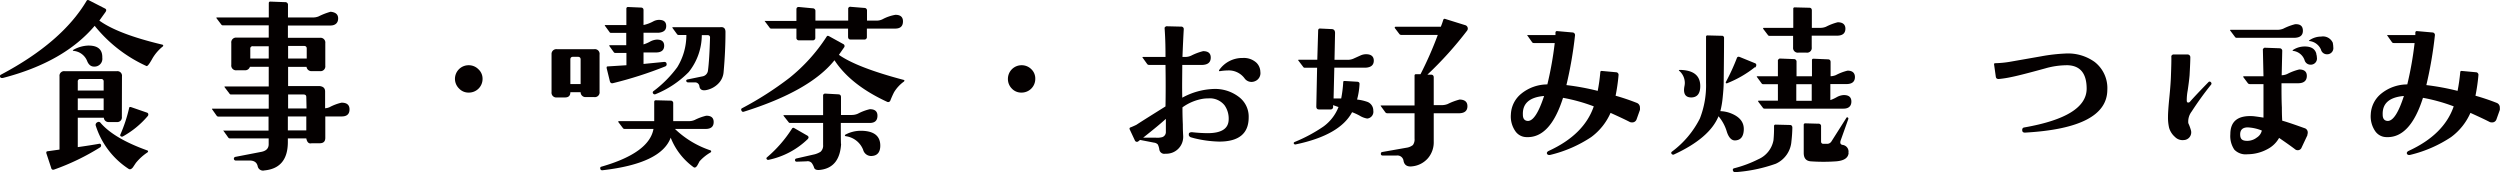
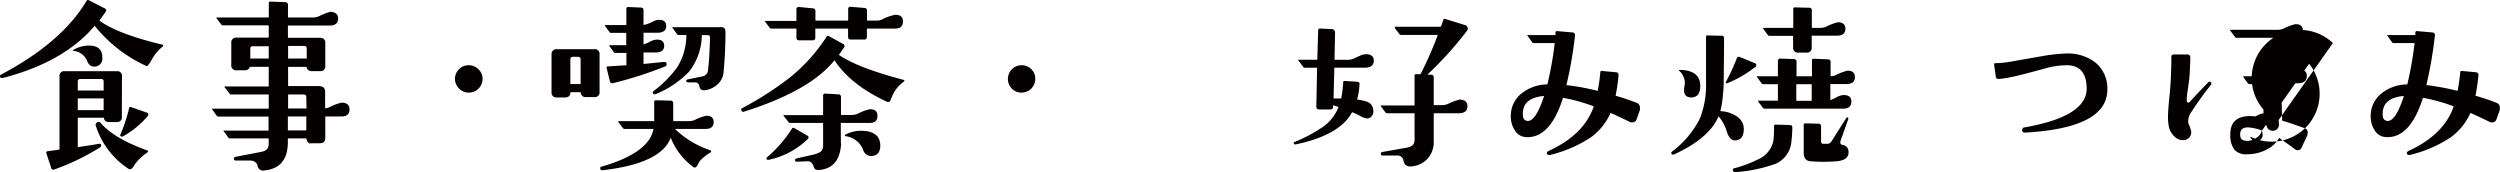
<svg xmlns="http://www.w3.org/2000/svg" viewBox="0 0 406.63 27.99">
  <defs>
    <style>.cls-1{fill:#040000;}</style>
  </defs>
  <g id="レイヤー_2" data-name="レイヤー 2">
    <g id="レイヤー_1-2" data-name="レイヤー 1">
      <path class="cls-1" d="M26.51,7.53a7.2,7.2,0,0,0-1.69,1.93c-.51.93-.84,1.36-1,1.28A23,23,0,0,1,15.4,4.2q-5,5.9-14.89,8.47c-.26.06-.42,0-.49-.15a.28.28,0,0,1,.16-.39Q10.11,6.86,14.1.11c.08-.12.2-.14.37-.06l2.6,1.33c.24.12.27.31.09.58l-1,1.39q3,2.18,10.2,3.9C26.55,7.29,26.59,7.38,26.51,7.53ZM19.82,19a.75.75,0,0,1-.84.85H17.7a.75.75,0,0,1-.81-.7H12.65v4.78q2.14-.3,3.45-.54.27-.06.33.18a.36.36,0,0,1-.18.42,38.16,38.16,0,0,1-7.42,3.58c-.28.1-.45,0-.51-.28L7.53,24.9c0-.18,0-.28.23-.3l1.92-.27V12.43a.75.75,0,0,1,.85-.85H19a.75.75,0,0,1,.84.85ZM16.64,9.4a1.27,1.27,0,0,1-1.36,1.43c-.5,0-.88-.32-1.12-.94A2.63,2.63,0,0,0,12,8.28q-.3-.06,0-.21a5.24,5.24,0,0,1,2.39-.66C15.94,7.41,16.68,8.07,16.64,9.4Zm.22,5.33V13.28a.38.38,0,0,0-.43-.43H13.07a.38.38,0,0,0-.42.43v1.45Zm0,3.18V16l-4.21,0v1.91ZM24,24.78a8.38,8.38,0,0,0-1.91,1.73l-.48.72c-.24.29-.46.37-.67.25a13.1,13.1,0,0,1-5.35-7,.44.44,0,0,1,.21-.57.39.39,0,0,1,.57.09c1.46,1.69,4,3.18,7.54,4.45Q24.21,24.54,24,24.78Zm0-5.87A14.44,14.44,0,0,1,20,22.18a.32.32,0,0,1-.33,0,.21.21,0,0,1-.09-.3A23.91,23.91,0,0,0,21,17.58c0-.16.16-.22.34-.15l2.6.9a.29.29,0,0,1,.18.25A.37.37,0,0,1,24,18.91Z" />
      <path class="cls-1" d="M56.85,17.79c0,.77-.43,1.15-1.27,1.15H52.91v3.48c0,.59-.3.88-.91.88H50.7c-.46.12-.75-.14-.88-.79h-3v.58c0,2.84-1.27,4.39-3.82,4.63a.88.88,0,0,1-1.09-.7c-.14-.62-.6-.93-1.39-.91l-2.15,0a.3.3,0,0,1-.06-.6l1.24-.24,3-.58c.75-.16,1.13-.55,1.15-1.18l0-1H37.41a.32.32,0,0,1-.27-.12l-.76-1.06s-.06-.07-.06-.09a.17.17,0,0,1,.12,0h7.24c0-.69,0-1.44,0-2.27H35.57a.41.41,0,0,1-.31-.12l-.75-1.06q-.09-.12.09-.12h9.11V15.37H37.59a.29.29,0,0,1-.27-.15l-.76-1c-.08-.1-.06-.16.07-.16h7.08V10.86H40.65a.8.8,0,0,1-.82.57H38.5a.78.78,0,0,1-.88-.88V7a.78.78,0,0,1,.88-.88h5.21v-2l-7.45,0A.29.29,0,0,1,36,4l-.76-1c-.08-.11-.06-.16.06-.16h8.42V.53q0-.27.24-.27l2.42.09a.43.43,0,0,1,.46.49v2h4a2.39,2.39,0,0,0,1-.18,10.5,10.5,0,0,1,1.94-.75C54.56,2,55,2.31,55,3s-.42,1.15-1.27,1.15H46.83l0,2h5.2a.78.78,0,0,1,.88.88v3.66a.78.78,0,0,1-.88.88h-1.3a.8.8,0,0,1-.87-.69h-3V14H52c.59.07.88.36.88.88v2.73a2.18,2.18,0,0,0,.73-.18,7.78,7.78,0,0,1,1.94-.73C56.42,16.7,56.85,17.06,56.85,17.79ZM43.71,9.52v-2H41.14a.37.37,0,0,0-.43.42V9.52Zm6.11,9.42h-3c0,.87,0,1.62,0,2.27h3Zm0-3.15q0-.42-.45-.42H46.86l0,2.27h3Zm.07-6.27V7.89c0-.28-.16-.42-.46-.42H46.86V9.52Z" />
      <path class="cls-1" d="M78.49,12.82a2.22,2.22,0,0,1-2.24,2.24,2.08,2.08,0,0,1-1.57-.65A2.2,2.2,0,0,1,74,12.82a2.22,2.22,0,0,1,2.21-2.21,2.2,2.2,0,0,1,1.59.64A2.08,2.08,0,0,1,78.49,12.82Z" />
      <path class="cls-1" d="M97.52,14.91a.77.77,0,0,1-.87.88H95.31a.79.79,0,0,1-.87-.79H92.77c0,.57-.29.85-.88.85h-1.3a.78.78,0,0,1-.88-.88V8.83A.78.78,0,0,1,90.59,8h6.06a.77.77,0,0,1,.87.88Zm-3.08-1.24v-4c0-.29-.16-.43-.46-.43h-.76c-.3,0-.45.14-.45.43v4Zm21.64,6.18c0,.72-.41,1.1-1.24,1.12h-5.06a15.28,15.28,0,0,0,5.76,3.48q.24.09.06.33a7.19,7.19,0,0,0-1.82,1.46q-.18.36-.39.72c-.21.3-.41.37-.61.21a10.8,10.8,0,0,1-3.69-4.78Q107.55,26.6,98,27.69a.32.32,0,0,1-.37-.24c0-.19,0-.3.19-.34q7.77-2.23,8.47-6.14h-4.69a.32.32,0,0,1-.27-.12l-.76-1a.23.23,0,0,1,0-.09s0-.06.12-.06h5.72l0-3.12c0-.18.09-.27.28-.27l2.36.06a.4.4,0,0,1,.45.45V19.7H112a2.27,2.27,0,0,0,1-.19,8.42,8.42,0,0,1,1.88-.69C115.68,18.82,116.08,19.16,116.08,19.85Zm-7.66-9.48a.36.36,0,0,1-.21.43,63.62,63.62,0,0,1-8.48,2.72q-.42.12-.54-.33l-.52-2.12c0-.18,0-.27.22-.27l3-.19v-2l-1.81,0a.29.29,0,0,1-.25-.13l-.72-1c0-.07,0-.11,0-.13h2.75v-2H99.37a.27.27,0,0,1-.24-.15l-.73-1q-.06-.09,0-.12h3.48V1.38a.25.25,0,0,1,.28-.24l2.08.09c.29,0,.43.16.43.42V4.07a6,6,0,0,0,1.66-.63,2.08,2.08,0,0,1,.85-.21c.79,0,1.18.33,1.18,1s-.39,1-1.18,1.09c-.5,0-1.34,0-2.51,0V7.22a5.13,5.13,0,0,0,1.06-.45,2.64,2.64,0,0,1,1.12-.33c.78,0,1.18.33,1.18,1s-.41,1.06-1.21,1.09c-.31,0-1,0-2.15,0v1.87l3.36-.33Q108.39,10.07,108.42,10.37ZM118,5.2q0,3.14-.3,6.47a3,3,0,0,1-.94,2,3.73,3.73,0,0,1-2,1c-.59.08-.93-.13-1-.64a.7.7,0,0,0-.7-.63l-1.09,0a.32.32,0,0,1-.36-.24c0-.12.07-.21.27-.25l2.33-.48a1.08,1.08,0,0,0,.94-.94c.16-1.19.27-3,.34-5.39,0-.26-.15-.39-.43-.39h-.91a9.71,9.71,0,0,1-2.12,6,15.88,15.88,0,0,1-5.41,3.61.31.31,0,0,1-.4-.13.26.26,0,0,1,.06-.36,18.58,18.58,0,0,0,3.88-3.9,10,10,0,0,0,1.48-5.24h-1.24a.32.32,0,0,1-.27-.12l-.73-1a.1.1,0,0,1,0-.15h7.75C117.73,4.35,118,4.63,118,5.2Z" />
      <path class="cls-1" d="M147.05,13.25A5.93,5.93,0,0,0,145.42,15a15,15,0,0,0-.61,1.37.38.38,0,0,1-.54.18q-5.91-2.73-8.54-6.75-4,5-14.78,8.38-.24.06-.36-.21t.15-.39a53.74,53.74,0,0,0,7.66-4.91,28.13,28.13,0,0,0,6.06-6.72q.12-.21.39-.06l2.3,1.27a.36.36,0,0,1,.12.58l-.82,1.18Q139.42,11,147,13,147.17,13,147.05,13.25Zm-.18-9.78c0,.79-.42,1.18-1.27,1.18H141V6a.39.39,0,0,1-.43.43l-2.21,0c-.28,0-.42-.16-.42-.46V4.65h-5.33V6.1a.4.4,0,0,1-.45.46H130a.4.4,0,0,1-.46-.46V4.65h-4.08a.3.3,0,0,1-.28-.15l-.75-1s-.06-.07-.06-.09a.17.17,0,0,1,.12,0h5.05V1.53c0-.28.14-.41.43-.39l2.21.21a.43.43,0,0,1,.45.48V3.35h5.33V1.5a.34.34,0,0,1,.42-.39l2.21.18a.41.41,0,0,1,.43.45V3.35h1.69a2.15,2.15,0,0,0,.82-.21,6.79,6.79,0,0,1,2.12-.73C146.45,2.41,146.87,2.76,146.87,3.47Zm-15.5,19.16A12.94,12.94,0,0,1,125,26a.26.26,0,0,1-.27-.09.2.2,0,0,1,0-.3,20.84,20.84,0,0,0,4.09-4.69.25.25,0,0,1,.36-.09l2,1.15Q131.73,22.24,131.37,22.63Zm11.35-3.81c0,.79-.42,1.18-1.27,1.18h-4.69q0,4.29.06,3.24-.18,4-3.39,4.39c-.51.06-.85,0-1-.31a2.67,2.67,0,0,0-.4-.81.89.89,0,0,0-.84-.27l-1.61.06a.25.25,0,0,1-.27-.25.26.26,0,0,1,.21-.27l2.76-.63a3.5,3.5,0,0,0,1.18-.46,1.34,1.34,0,0,0,.42-1.12l0-3.57h-5.36a.29.29,0,0,1-.27-.15l-.79-1q-.09-.12.09-.12h6.33q0-.82,0-3.3a.51.51,0,0,1,.27-.21l2.18.12c.31,0,.46.17.46.45V18.7h1.75a2.46,2.46,0,0,0,1-.21,7.93,7.93,0,0,1,1.94-.73C142.3,17.76,142.72,18.11,142.72,18.82Zm.46,4.87c0,1-.43,1.59-1.28,1.67a1.35,1.35,0,0,1-1.51-1,3.53,3.53,0,0,0-2.85-2.21.18.18,0,0,1-.12-.12q0-.09.12-.15a5.33,5.33,0,0,1,2.43-.61C142.11,21.27,143.18,22.08,143.18,23.69Z" />
      <path class="cls-1" d="M168.39,12.82a2.22,2.22,0,0,1-2.24,2.24,2.08,2.08,0,0,1-1.57-.65,2.2,2.2,0,0,1-.64-1.59,2.22,2.22,0,0,1,2.21-2.21,2.2,2.2,0,0,1,1.59.64A2.08,2.08,0,0,1,168.39,12.82Z" />
-       <path class="cls-1" d="M203.1,19.09c0,2.62-1.59,3.94-4.78,3.94a18.57,18.57,0,0,1-4.09-.55l-.54-.15a.53.53,0,0,1-.33-.36c0-.19,0-.31.12-.38a.79.79,0,0,1,.48-.08,24,24,0,0,0,2.45.15c2.2,0,3.34-.69,3.43-2.09a3.75,3.75,0,0,0-.67-2.45,3.07,3.07,0,0,0-2.6-1.12,6.62,6.62,0,0,0-.88.06,7.92,7.92,0,0,0-3.36,1.4c0,.48,0,1.41.06,2.78,0,1.15.06,1.8.06,1.94A2.74,2.74,0,0,1,189.57,25a.82.82,0,0,1-1-.66,2.64,2.64,0,0,0-.25-.84,1,1,0,0,0-.62-.3l-2.27-.44c-.07.06-.17.15-.31.25s-.42.1-.54-.19l-.82-1.75a.23.23,0,0,1,.15-.36c.18-.07.49-.2.91-.4,1.05-.69,2.63-1.67,4.75-3q.06-3.07,0-6.75h-2.66a.41.41,0,0,1-.3-.12l-.76-1.06q-.09-.12.09-.12h3.63c0-1.09,0-2.67-.15-4.75a.65.65,0,0,1,.27-.24l2.4.06a.4.4,0,0,1,.45.45c-.06,1-.13,2.46-.21,4.48h.42a2.23,2.23,0,0,0,1-.21,9.19,9.19,0,0,1,1.94-.73c.85,0,1.26.37,1.24,1.09s-.45,1.11-1.36,1.15h-3.27c0,1.62-.05,3.39,0,5.33a11.41,11.41,0,0,1,5.08-1.42,6.36,6.36,0,0,1,4.12,1.29A4,4,0,0,1,203.1,19.09Zm-13.47,2.33c0-.12,0-.82,0-2.09q-1.08,1-3.69,3.06l2,0a3.06,3.06,0,0,0,1.12-.09A.87.87,0,0,0,189.63,21.42Zm14.75-11.2A2.15,2.15,0,0,1,205,11.7a1.4,1.4,0,0,1-.91,1.52,1.39,1.39,0,0,1-1.69-.52,3.19,3.19,0,0,0-2.73-1.24,8,8,0,0,0-1.27.12.12.12,0,0,1-.12-.06.17.17,0,0,1,.06-.18,4.58,4.58,0,0,1,3.82-1.91A3,3,0,0,1,204.38,10.22Z" />
      <path class="cls-1" d="M223.45,9.86c0,.72-.45,1.11-1.36,1.15-.59,0-2.27,0-5.06,0l-.12,5,1.24,0a19.91,19.91,0,0,0,.33-2.66c0-.12.07-.18.22-.18l2,.12c.31,0,.45.15.43.39a11.67,11.67,0,0,1-.4,2.51,7.49,7.49,0,0,1,1.73.4,1.5,1.5,0,0,1,.91,1.42,1.1,1.1,0,0,1-1,1.27,3.4,3.4,0,0,1-1.24-.48,9.44,9.44,0,0,0-1.21-.55q-2,3.74-9.18,5.24a.26.26,0,0,1-.27-.09q-.12-.18.09-.3a24.85,24.85,0,0,0,4.7-2.52,7.11,7.11,0,0,0,2.45-3.17l-.88-.31v.24a.4.4,0,0,1-.46.46h-1.84c-.28,0-.43-.16-.43-.49l.13-6.29h-2a.29.29,0,0,1-.27-.15l-.76-1q-.12-.15.06-.15h3L214.4,5q0-.36.3-.36l1.88.09c.38,0,.57.23.57.64l-.09,4.36h2.21a2.3,2.3,0,0,0,1-.25l1-.45a2.19,2.19,0,0,1,.94-.21C223,8.82,223.45,9.17,223.45,9.86Zm15.23,7.41c0,.73-.43,1.11-1.27,1.15H233.2V23a4,4,0,0,1-.93,2.72,3.9,3.9,0,0,1-2.52,1.33c-.83.12-1.32-.17-1.46-.88a1,1,0,0,0-1.15-.87l-2.21,0c-.22,0-.33-.09-.33-.28s.06-.26.24-.3l3.91-.69a2.16,2.16,0,0,0,1.06-.44,1.56,1.56,0,0,0,.27-1.05V18.42h-4.45a.37.37,0,0,1-.3-.15l-.73-1q-.09-.12.06-.12h5.42V12.31a.21.21,0,0,1,.24-.24l.73,0a59.36,59.36,0,0,0,2.81-6.39h-5.93a.41.41,0,0,1-.3-.12l-.76-1q-.06-.12.09-.21h7.39a10.53,10.53,0,0,0,.39-1.09q.09-.27.33-.18l3.21,1a.58.58,0,0,1,.46.55.56.56,0,0,1-.12.36,58.79,58.79,0,0,1-6.45,7.15l.57,0c.31,0,.46.17.46.45v4.51h1.27a2.59,2.59,0,0,0,1-.18,9.88,9.88,0,0,1,1.94-.73C238.25,16.21,238.68,16.57,238.68,17.27Z" />
      <path class="cls-1" d="M266.74,17.88l-.54,1.51a.74.74,0,0,1-.76.52.88.88,0,0,1-.33-.06c-.71-.37-1.76-.86-3.15-1.49a9.79,9.79,0,0,1-3.15,3.94,20.8,20.8,0,0,1-6.6,2.88c-.3.08-.5,0-.58-.16s0-.34.28-.48q5.75-2.64,7.32-7.24a28.57,28.57,0,0,0-5-1.39c-1.4,4.4-3.38,6.53-6,6.39a2.22,2.22,0,0,1-1.78-1,4.19,4.19,0,0,1-.7-2.72,4.55,4.55,0,0,1,1.7-3.35,6.76,6.76,0,0,1,4.23-1.5A56.25,56.25,0,0,0,252.88,7h-3.4a.32.32,0,0,1-.27-.12l-.75-1.06q-.14-.12.06-.12H253l0-.39a.24.24,0,0,1,.3-.25l2.48.22a.42.42,0,0,1,.4.48,65.81,65.81,0,0,1-1.4,8.08,40,40,0,0,1,5.09.94,27.47,27.47,0,0,0,.42-3q0-.27.27-.24l2.28.21a.42.42,0,0,1,.42.49,30.11,30.11,0,0,1-.48,3.33,35.82,35.82,0,0,1,3.41,1.15.8.8,0,0,1,.55.82A1.53,1.53,0,0,1,266.74,17.88Zm-15.59-2.27q-3.57.3-3.45,3.06c0,.66.3,1,.85,1C249.41,19.64,250.28,18.27,251.15,15.61Z" />
      <path class="cls-1" d="M283.63,21.15c-.06,1.11-.54,1.67-1.45,1.69-.53,0-1-.46-1.3-1.39a6.91,6.91,0,0,0-1.36-2.54q-1.45,3.54-7.21,6.2a.31.31,0,0,1-.42-.09q-.15-.18.06-.36a15.24,15.24,0,0,0,4.54-5.39,14.74,14.74,0,0,0,1-5.81V6a.21.21,0,0,1,.24-.24l2.3.06a.34.34,0,0,1,.39.39q0,2.22-.06,7.15c0,.77-.07,1.59-.16,2.48a14.54,14.54,0,0,1-.38,2.24,5.11,5.11,0,0,1,1.66.33C283,19,283.69,19.9,283.63,21.15ZM276.55,14c0,1.22-.49,1.83-1.45,1.85-.79,0-1.19-.39-1.19-1.24a3.61,3.61,0,0,1,.06-.54,3,3,0,0,0,.07-.55,2.61,2.61,0,0,0-.91-2q-.15-.12.09-.15C275.44,11.4,276.55,12.28,276.55,14Zm8.9-3.08a17.67,17.67,0,0,1-4.48,2.6.21.21,0,0,1-.24,0,.2.2,0,0,1,0-.21,33.72,33.72,0,0,0,1.78-3.88c.08-.2.24-.25.49-.15l2.45,1a.31.31,0,0,1,.21.36A.55.55,0,0,1,285.45,11Zm6.08,9.84a22,22,0,0,1-.15,2.21,4.34,4.34,0,0,1-2.54,3.66A24.7,24.7,0,0,1,282.27,28a.33.33,0,0,1-.39-.24.26.26,0,0,1,.18-.39A19.36,19.36,0,0,0,286,25.9a4.2,4.2,0,0,0,2.46-3.09,20.27,20.27,0,0,0,.09-2.3q0-.24.27-.24l2.33.06C291.39,20.33,291.53,20.48,291.53,20.79Zm10.18-8.24c0,.73-.42,1.11-1.24,1.15h-2.76v2.61a6,6,0,0,0,1.06-.49,2.64,2.64,0,0,1,1.12-.33c.83,0,1.24.35,1.24,1.06s-.42,1.15-1.27,1.15H287a.29.29,0,0,1-.27-.15l-.76-1a.23.23,0,0,1,0-.09s0-.06.09-.06h3.12V13.7h-2.39a.34.34,0,0,1-.27-.15l-.73-1q-.12-.15.06-.15h3.33l0-2.63a.7.7,0,0,1,.28-.25l2.33.09a.41.41,0,0,1,.42.46l0,2.33h2.51V9.8a.22.22,0,0,1,.24-.25l2.34.1q.45,0,.45.45v2.3a2.49,2.49,0,0,0,.85-.18,8.09,8.09,0,0,1,1.91-.73C301.29,11.49,301.71,11.85,301.71,12.55Zm-1.55-7.87c0,.73-.41,1.11-1.24,1.15h-4.24V7.71a.76.76,0,0,1-.87.85h-1.28a.77.77,0,0,1-.88-.85V5.83h-3.84a.29.29,0,0,1-.27-.15l-.76-1a.23.23,0,0,1,0-.09s0-.06.12-.06h4.78l0-3.09a.21.21,0,0,1,.24-.24l2.36.06q.42,0,.42.45l0,2.82H296a2.39,2.39,0,0,0,1-.18,9,9,0,0,1,1.91-.73C299.75,3.62,300.16,4,300.16,4.68ZM294.68,16.4V13.7h-2.51v2.7Zm6,8.47c-.06.81-.73,1.26-2,1.37a29.16,29.16,0,0,1-4.18,0c-.75-.07-1.12-.52-1.12-1.37V20.33a.24.24,0,0,1,.27-.27l2.12.06a.39.39,0,0,1,.43.45v2.49a.34.34,0,0,0,.36.33h.73a.83.83,0,0,0,.6-.39l2.42-3.82a.16.16,0,0,1,.25-.06.22.22,0,0,1,.06.27l-1.21,3.39c-.17.47-.07.73.3.79A1.1,1.1,0,0,1,300.65,24.87Z" />
      <path class="cls-1" d="M342.76,14.64q-.06,6.18-13.38,6.93c-.29,0-.44-.1-.46-.36s.07-.44.33-.48c6.74-1.18,10.13-3.27,10.15-6.3q0-3.69-3.06-3.82a12.93,12.93,0,0,0-3.7.52c-2.72.75-4.54,1.21-5.44,1.39a17,17,0,0,1-2.09.33c-.29,0-.45-.09-.49-.39l-.27-1.91q-.06-.27.18-.27a16.35,16.35,0,0,0,2.27-.21L332,9.16a28.51,28.51,0,0,1,3.87-.45,7.42,7.42,0,0,1,4.82,1.36A5.38,5.38,0,0,1,342.76,14.64Z" />
-       <path class="cls-1" d="M359.62,13.79a52.46,52.46,0,0,0-3.15,4.36,2.68,2.68,0,0,0-.54,1.88,7.19,7.19,0,0,1,.45,1.24,1.25,1.25,0,0,1-1.18,1.51,1.72,1.72,0,0,1-1.44-.51,3.13,3.13,0,0,1-.95-1.48,7.37,7.37,0,0,1-.18-1.79q0-.91.21-3.06.24-2.41.27-3.69.09-2.37.06-3.15a.65.65,0,0,1,.27-.24l2.37,0a.44.44,0,0,1,.45.45q0,.77-.12,2.94c-.06.71-.17,1.53-.31,2.48a8.6,8.6,0,0,0-.15,1.61q0,.27.15.33a.37.37,0,0,0,.37-.12q.87-1,3-3.18a.25.25,0,0,1,.4,0A.29.29,0,0,1,359.62,13.79ZM374.57,5c0,.75-.46,1.13-1.39,1.15q-.66,0-9.38,0a.31.31,0,0,1-.28-.15l-.75-1q-.12-.15.06-.15h7.54a2.59,2.59,0,0,0,1-.18,9.21,9.21,0,0,1,1.93-.73C374.15,3.89,374.57,4.25,374.57,5Zm.73,17-.94,2a.65.65,0,0,1-.66.43.62.62,0,0,1-.4-.15c-.58-.45-1.45-1.06-2.6-1.85a4.53,4.53,0,0,1-1.88,1.82,6.85,6.85,0,0,1-3.27.84,2.55,2.55,0,0,1-2.13-.75,3.92,3.92,0,0,1-.65-2.52q0-3.11,3.6-2.93c.16,0,.76.08,1.79.24,0-1,0-2.83,0-5.45h-2.21a.43.43,0,0,1-.31-.12l-.75-1q-.09-.15.09-.15h3.18L368.06,8a.83.83,0,0,1,.25-.24l2.48.09a.42.42,0,0,1,.42.48l-.09,3.91a2.3,2.3,0,0,0,.91-.21,8.6,8.6,0,0,1,1.94-.73c.85,0,1.26.38,1.24,1.09s-.45,1.13-1.36,1.15h-2.76c0,1.41,0,2.73.06,3.94,0,1.41.06,2.13.06,2.15.61.16,1.81.56,3.61,1.21a.72.72,0,0,1,.54.69A1.16,1.16,0,0,1,375.3,21.91Zm-7.39-.76a7,7,0,0,0-2.3-.52c-.84,0-1.26.4-1.24,1.19s.4,1,1.18,1a2.55,2.55,0,0,0,1.53-.54A1.82,1.82,0,0,0,367.91,21.15Zm8.84-12.44a1.61,1.61,0,0,1,.09.51,1,1,0,0,1-1,1.21,1,1,0,0,1-1-.75A2.26,2.26,0,0,0,373,8.28q-.21,0,0-.18a3.51,3.51,0,0,1,1.88-.54C375.91,7.56,376.53,7.94,376.75,8.71Zm2.7-1.7a2.51,2.51,0,0,1,.06.55,1,1,0,0,1-1,1.18,1,1,0,0,1-1-.76,2.31,2.31,0,0,0-1.85-1.39q-.21,0,0-.15a3.35,3.35,0,0,1,1.88-.58A1.74,1.74,0,0,1,379.45,7Z" />
+       <path class="cls-1" d="M359.62,13.79a52.46,52.46,0,0,0-3.15,4.36,2.68,2.68,0,0,0-.54,1.88,7.19,7.19,0,0,1,.45,1.24,1.25,1.25,0,0,1-1.18,1.51,1.72,1.72,0,0,1-1.44-.51,3.13,3.13,0,0,1-.95-1.48,7.37,7.37,0,0,1-.18-1.79q0-.91.21-3.06.24-2.41.27-3.69.09-2.37.06-3.15a.65.65,0,0,1,.27-.24l2.37,0a.44.44,0,0,1,.45.45q0,.77-.12,2.94c-.06.71-.17,1.53-.31,2.48a8.6,8.6,0,0,0-.15,1.61q0,.27.15.33a.37.37,0,0,0,.37-.12q.87-1,3-3.18a.25.25,0,0,1,.4,0A.29.29,0,0,1,359.62,13.79ZM374.57,5c0,.75-.46,1.13-1.39,1.15q-.66,0-9.38,0a.31.31,0,0,1-.28-.15l-.75-1q-.12-.15.06-.15h7.54a2.59,2.59,0,0,0,1-.18,9.21,9.21,0,0,1,1.93-.73C374.15,3.89,374.57,4.25,374.57,5Zm.73,17-.94,2a.65.65,0,0,1-.66.43.62.62,0,0,1-.4-.15c-.58-.45-1.45-1.06-2.6-1.85a4.53,4.53,0,0,1-1.88,1.82,6.85,6.85,0,0,1-3.27.84,2.55,2.55,0,0,1-2.13-.75,3.92,3.92,0,0,1-.65-2.52q0-3.11,3.6-2.93c.16,0,.76.08,1.79.24,0-1,0-2.83,0-5.45h-2.21a.43.43,0,0,1-.31-.12l-.75-1q-.09-.15.09-.15h3.18L368.06,8a.83.83,0,0,1,.25-.24l2.48.09a.42.42,0,0,1,.42.48l-.09,3.91a2.3,2.3,0,0,0,.91-.21,8.6,8.6,0,0,1,1.94-.73c.85,0,1.26.38,1.24,1.09s-.45,1.13-1.36,1.15h-2.76c0,1.41,0,2.73.06,3.94,0,1.41.06,2.13.06,2.15.61.16,1.81.56,3.61,1.21a.72.72,0,0,1,.54.69A1.16,1.16,0,0,1,375.3,21.91Zm-7.39-.76a7,7,0,0,0-2.3-.52c-.84,0-1.26.4-1.24,1.19s.4,1,1.18,1a2.55,2.55,0,0,0,1.53-.54A1.82,1.82,0,0,0,367.91,21.15Za1.61,1.61,0,0,1,.09.51,1,1,0,0,1-1,1.21,1,1,0,0,1-1-.75A2.26,2.26,0,0,0,373,8.28q-.21,0,0-.18a3.51,3.51,0,0,1,1.88-.54C375.91,7.56,376.53,7.94,376.75,8.71Zm2.7-1.7a2.51,2.51,0,0,1,.06.55,1,1,0,0,1-1,1.18,1,1,0,0,1-1-.76,2.31,2.31,0,0,0-1.85-1.39q-.21,0,0-.15a3.35,3.35,0,0,1,1.88-.58A1.74,1.74,0,0,1,379.45,7Z" />
      <path class="cls-1" d="M406.6,17.88l-.54,1.51a.73.73,0,0,1-.76.52.88.88,0,0,1-.33-.06c-.71-.37-1.76-.86-3.15-1.49a9.79,9.79,0,0,1-3.15,3.94,20.69,20.69,0,0,1-6.6,2.88c-.3.08-.49,0-.57-.16s0-.34.27-.48q5.75-2.64,7.33-7.24a28.68,28.68,0,0,0-5-1.39q-2.09,6.6-6,6.39a2.23,2.23,0,0,1-1.79-1,4.25,4.25,0,0,1-.7-2.72,4.58,4.58,0,0,1,1.7-3.35,6.77,6.77,0,0,1,4.24-1.5A56.41,56.41,0,0,0,392.74,7h-3.39a.35.35,0,0,1-.28-.12l-.75-1.06q-.12-.12.06-.12h4.48l0-.39a.24.24,0,0,1,.3-.25l2.48.22a.41.41,0,0,1,.4.48,65.81,65.81,0,0,1-1.39,8.08,40.23,40.23,0,0,1,5.08.94,30,30,0,0,0,.43-3q0-.27.27-.24l2.27.21a.42.42,0,0,1,.42.49,30.11,30.11,0,0,1-.48,3.33,36,36,0,0,1,3.42,1.15.8.8,0,0,1,.54.82A1.53,1.53,0,0,1,406.6,17.88ZM391,15.61q-3.57.3-3.45,3.06c0,.66.3,1,.85,1C389.28,19.64,390.14,18.27,391,15.61Z" />
    </g>
  </g>
</svg>